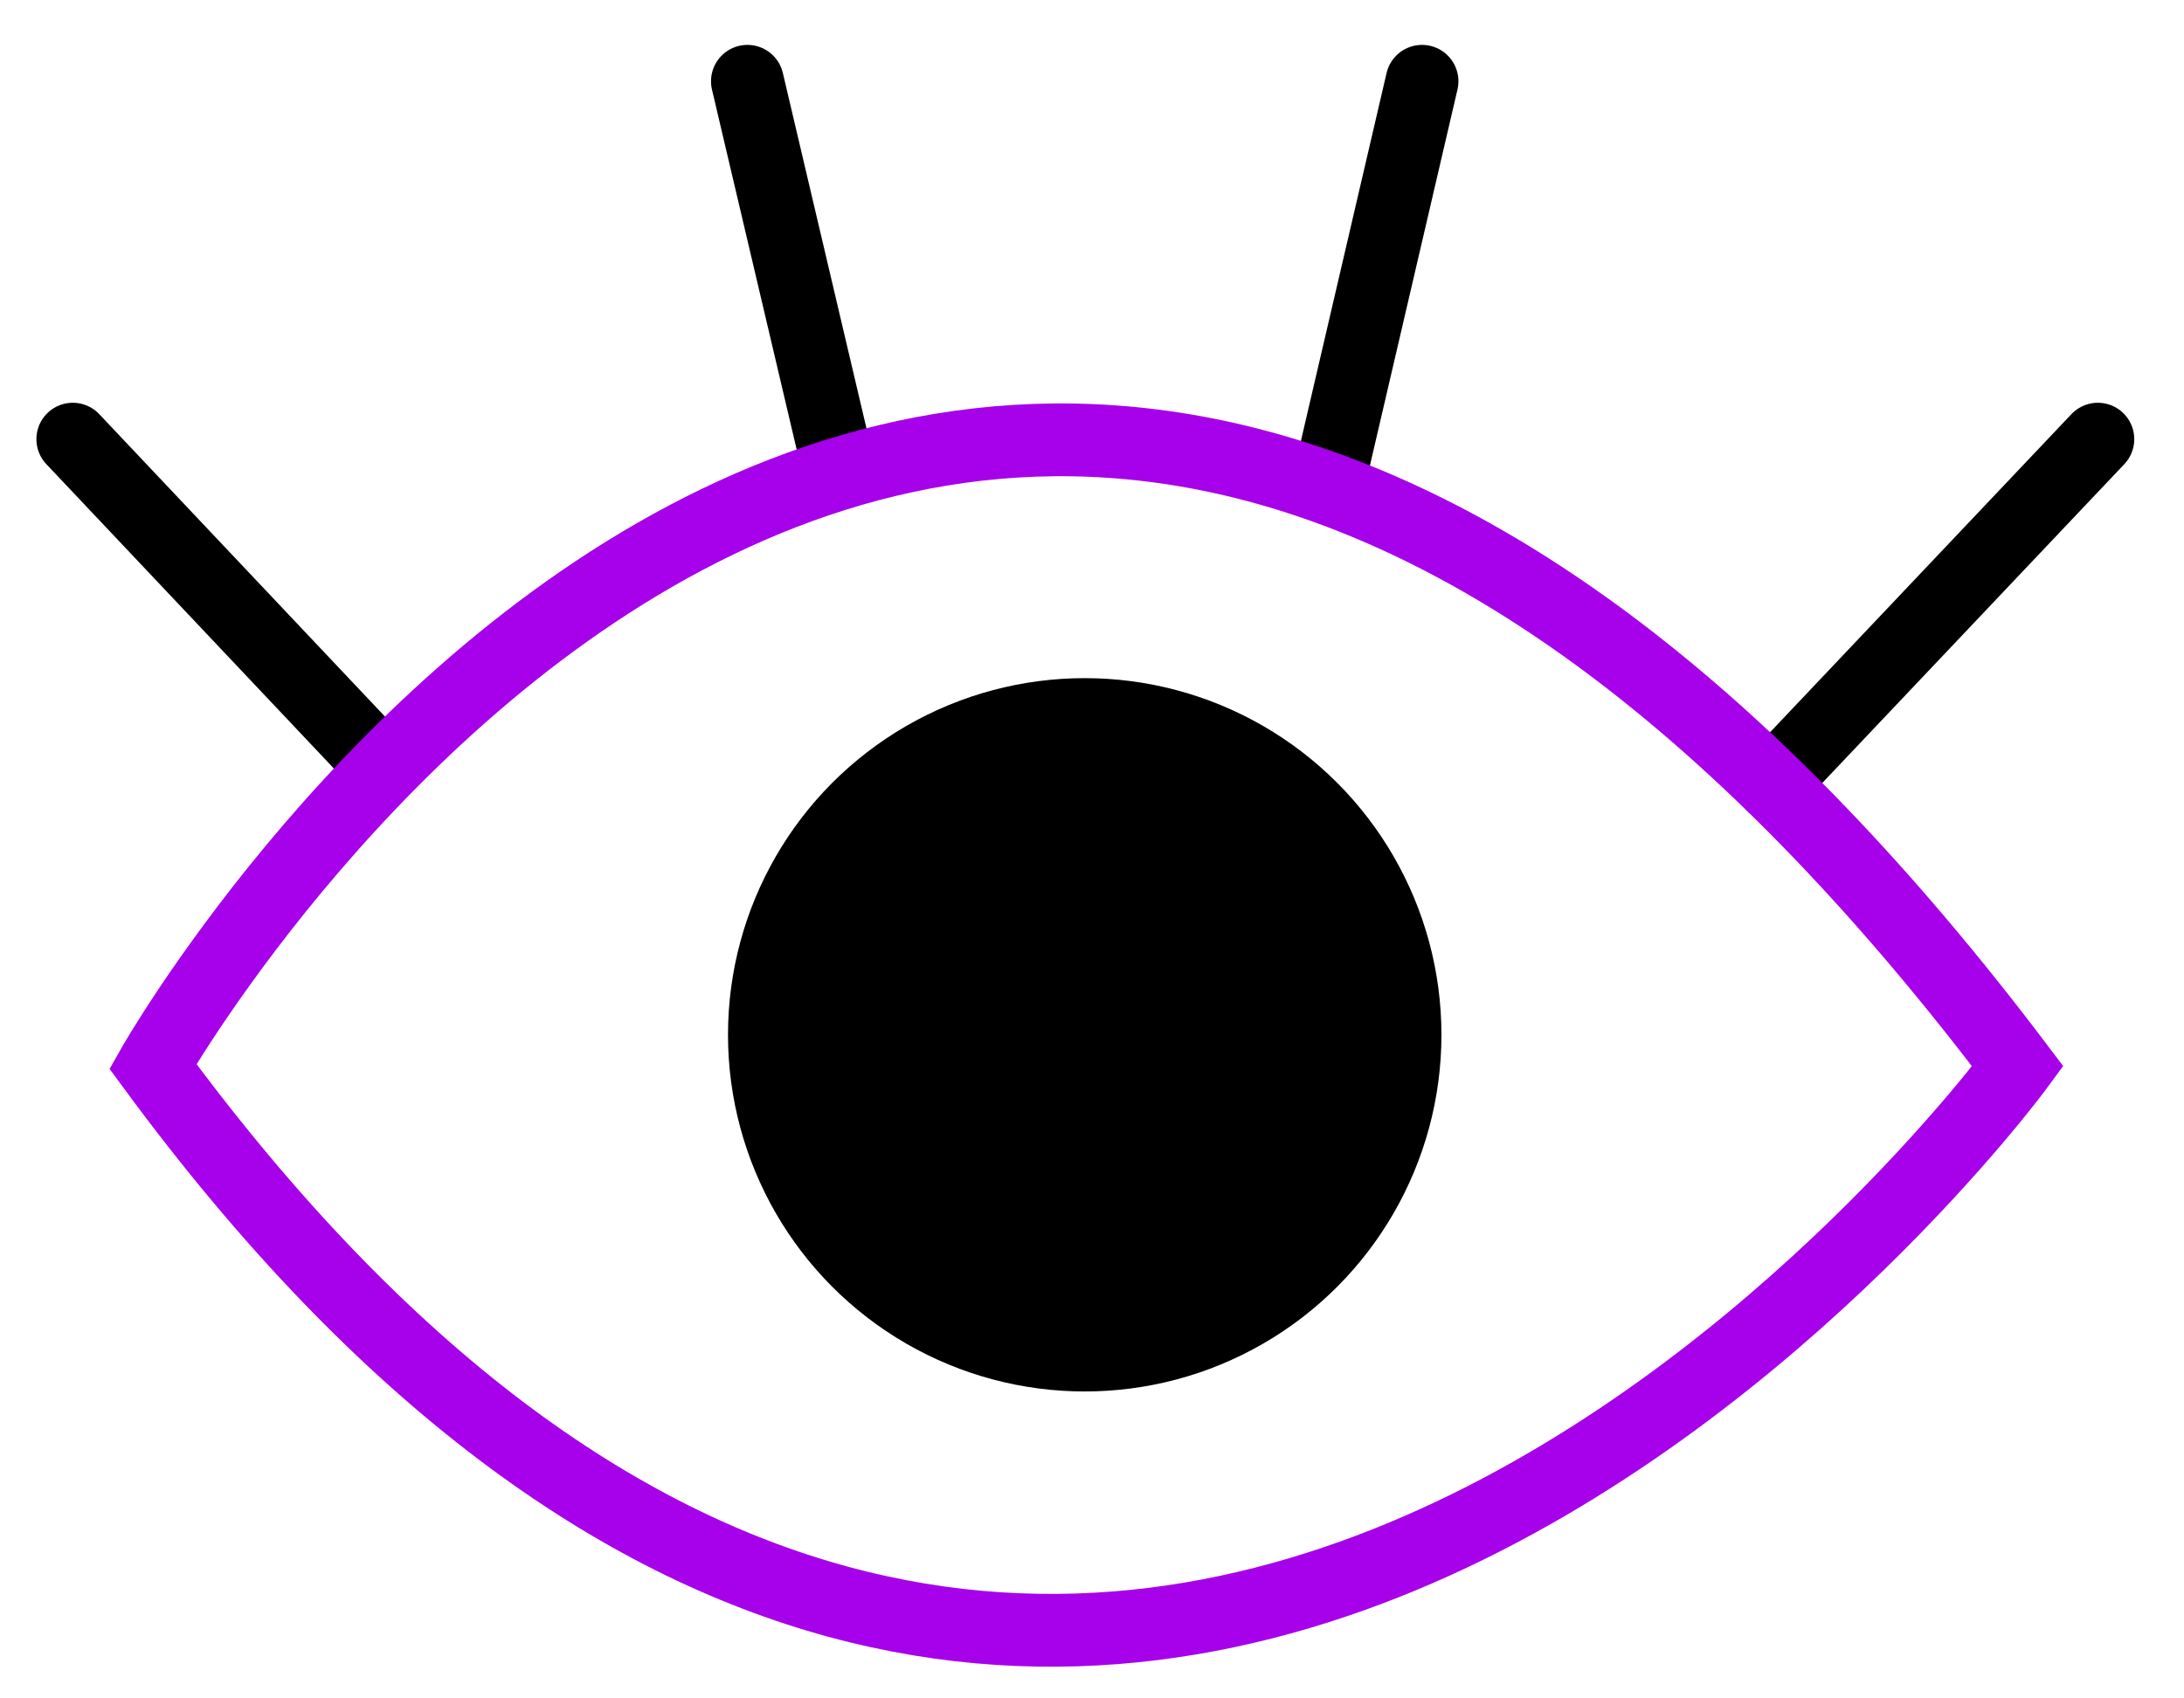
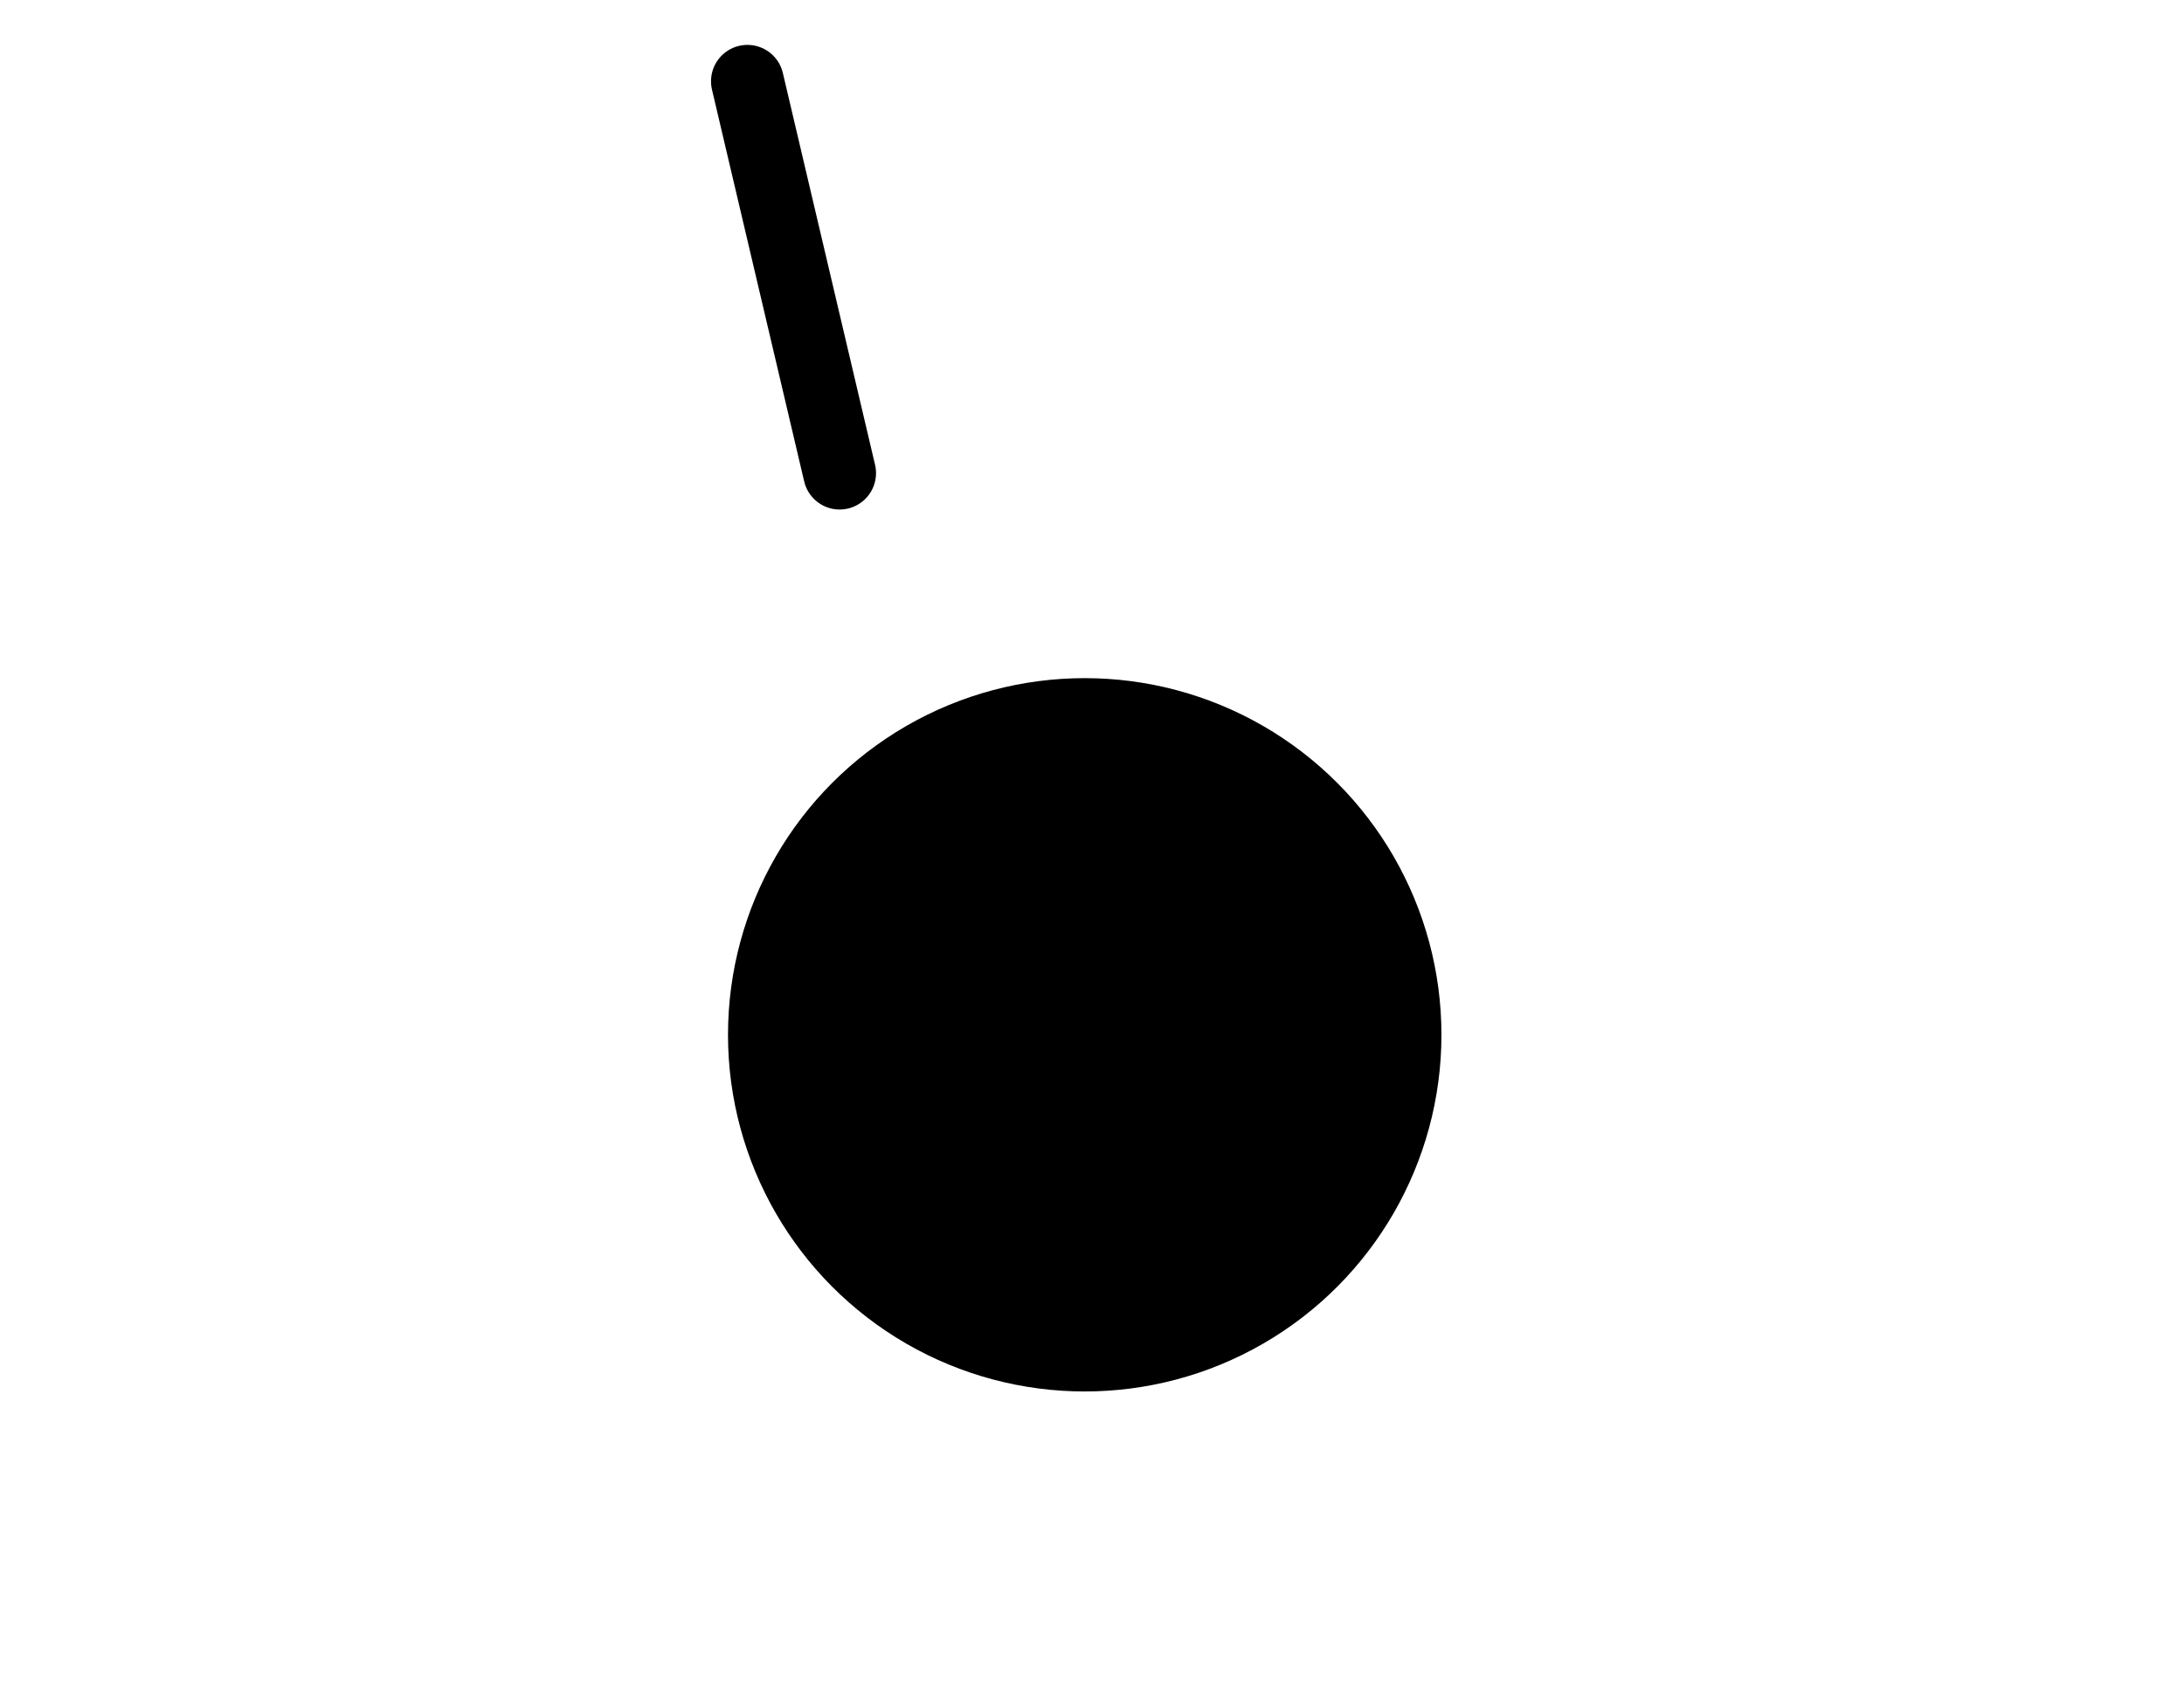
<svg xmlns="http://www.w3.org/2000/svg" id="Ebene_1" version="1.1" viewBox="0 0 180 140">
  <defs>
    <style> .st0 { stroke: #a700ea; } .st0, .st1 { fill: none; stroke-linecap: round; stroke-miterlimit: 10; stroke-width: 6px; } .st1 { stroke: #000; } </style>
  </defs>
  <g>
-     <line class="st1" x1="31.6" y1="63.3" x2="6" y2="36.2" />
    <line class="st1" x1="69.2" y1="39" x2="61.6" y2="6.7" />
-     <line class="st1" x1="117.2" y1="6.7" x2="109.4" y2="40.2" />
-     <line class="st1" x1="172.9" y1="36.2" x2="146" y2="64.6" />
-     <path class="st0" d="M12.6,87.9s65.9-116.2,153.7,0c0,0-76.8,104.6-153.7,0Z" />
  </g>
  <circle cx="89.4" cy="85.3" r="29.4" />
</svg>